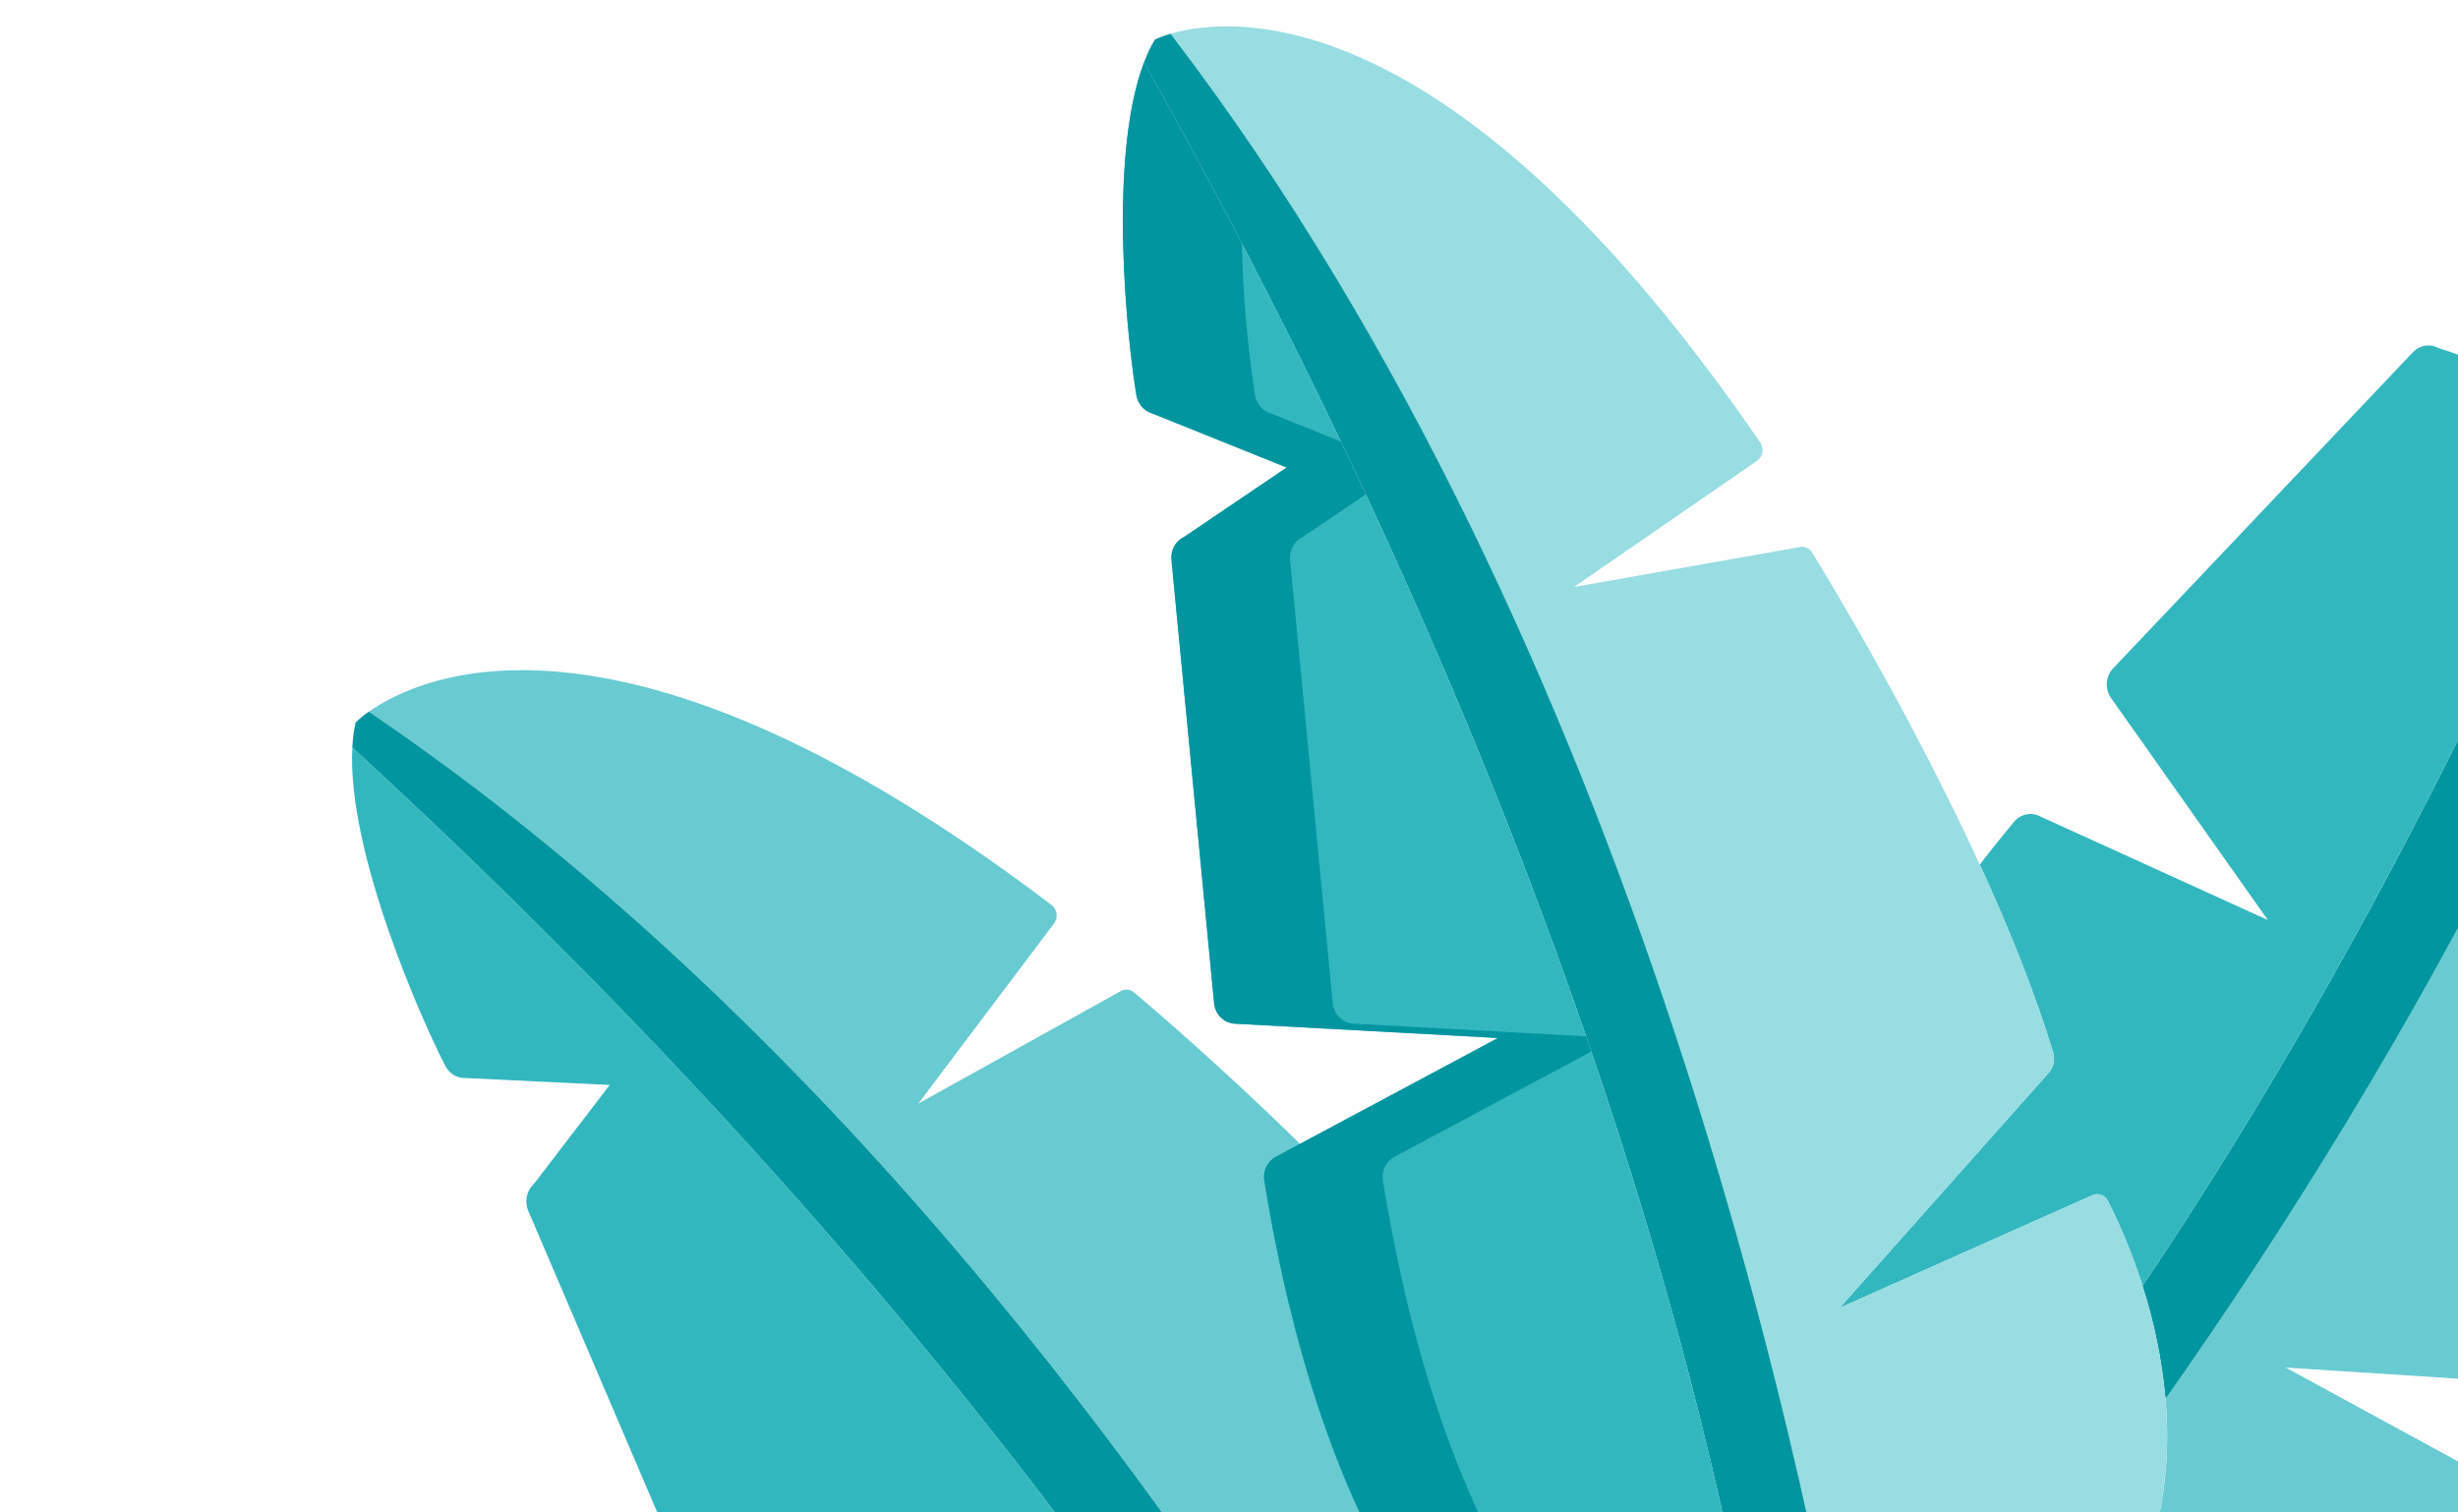
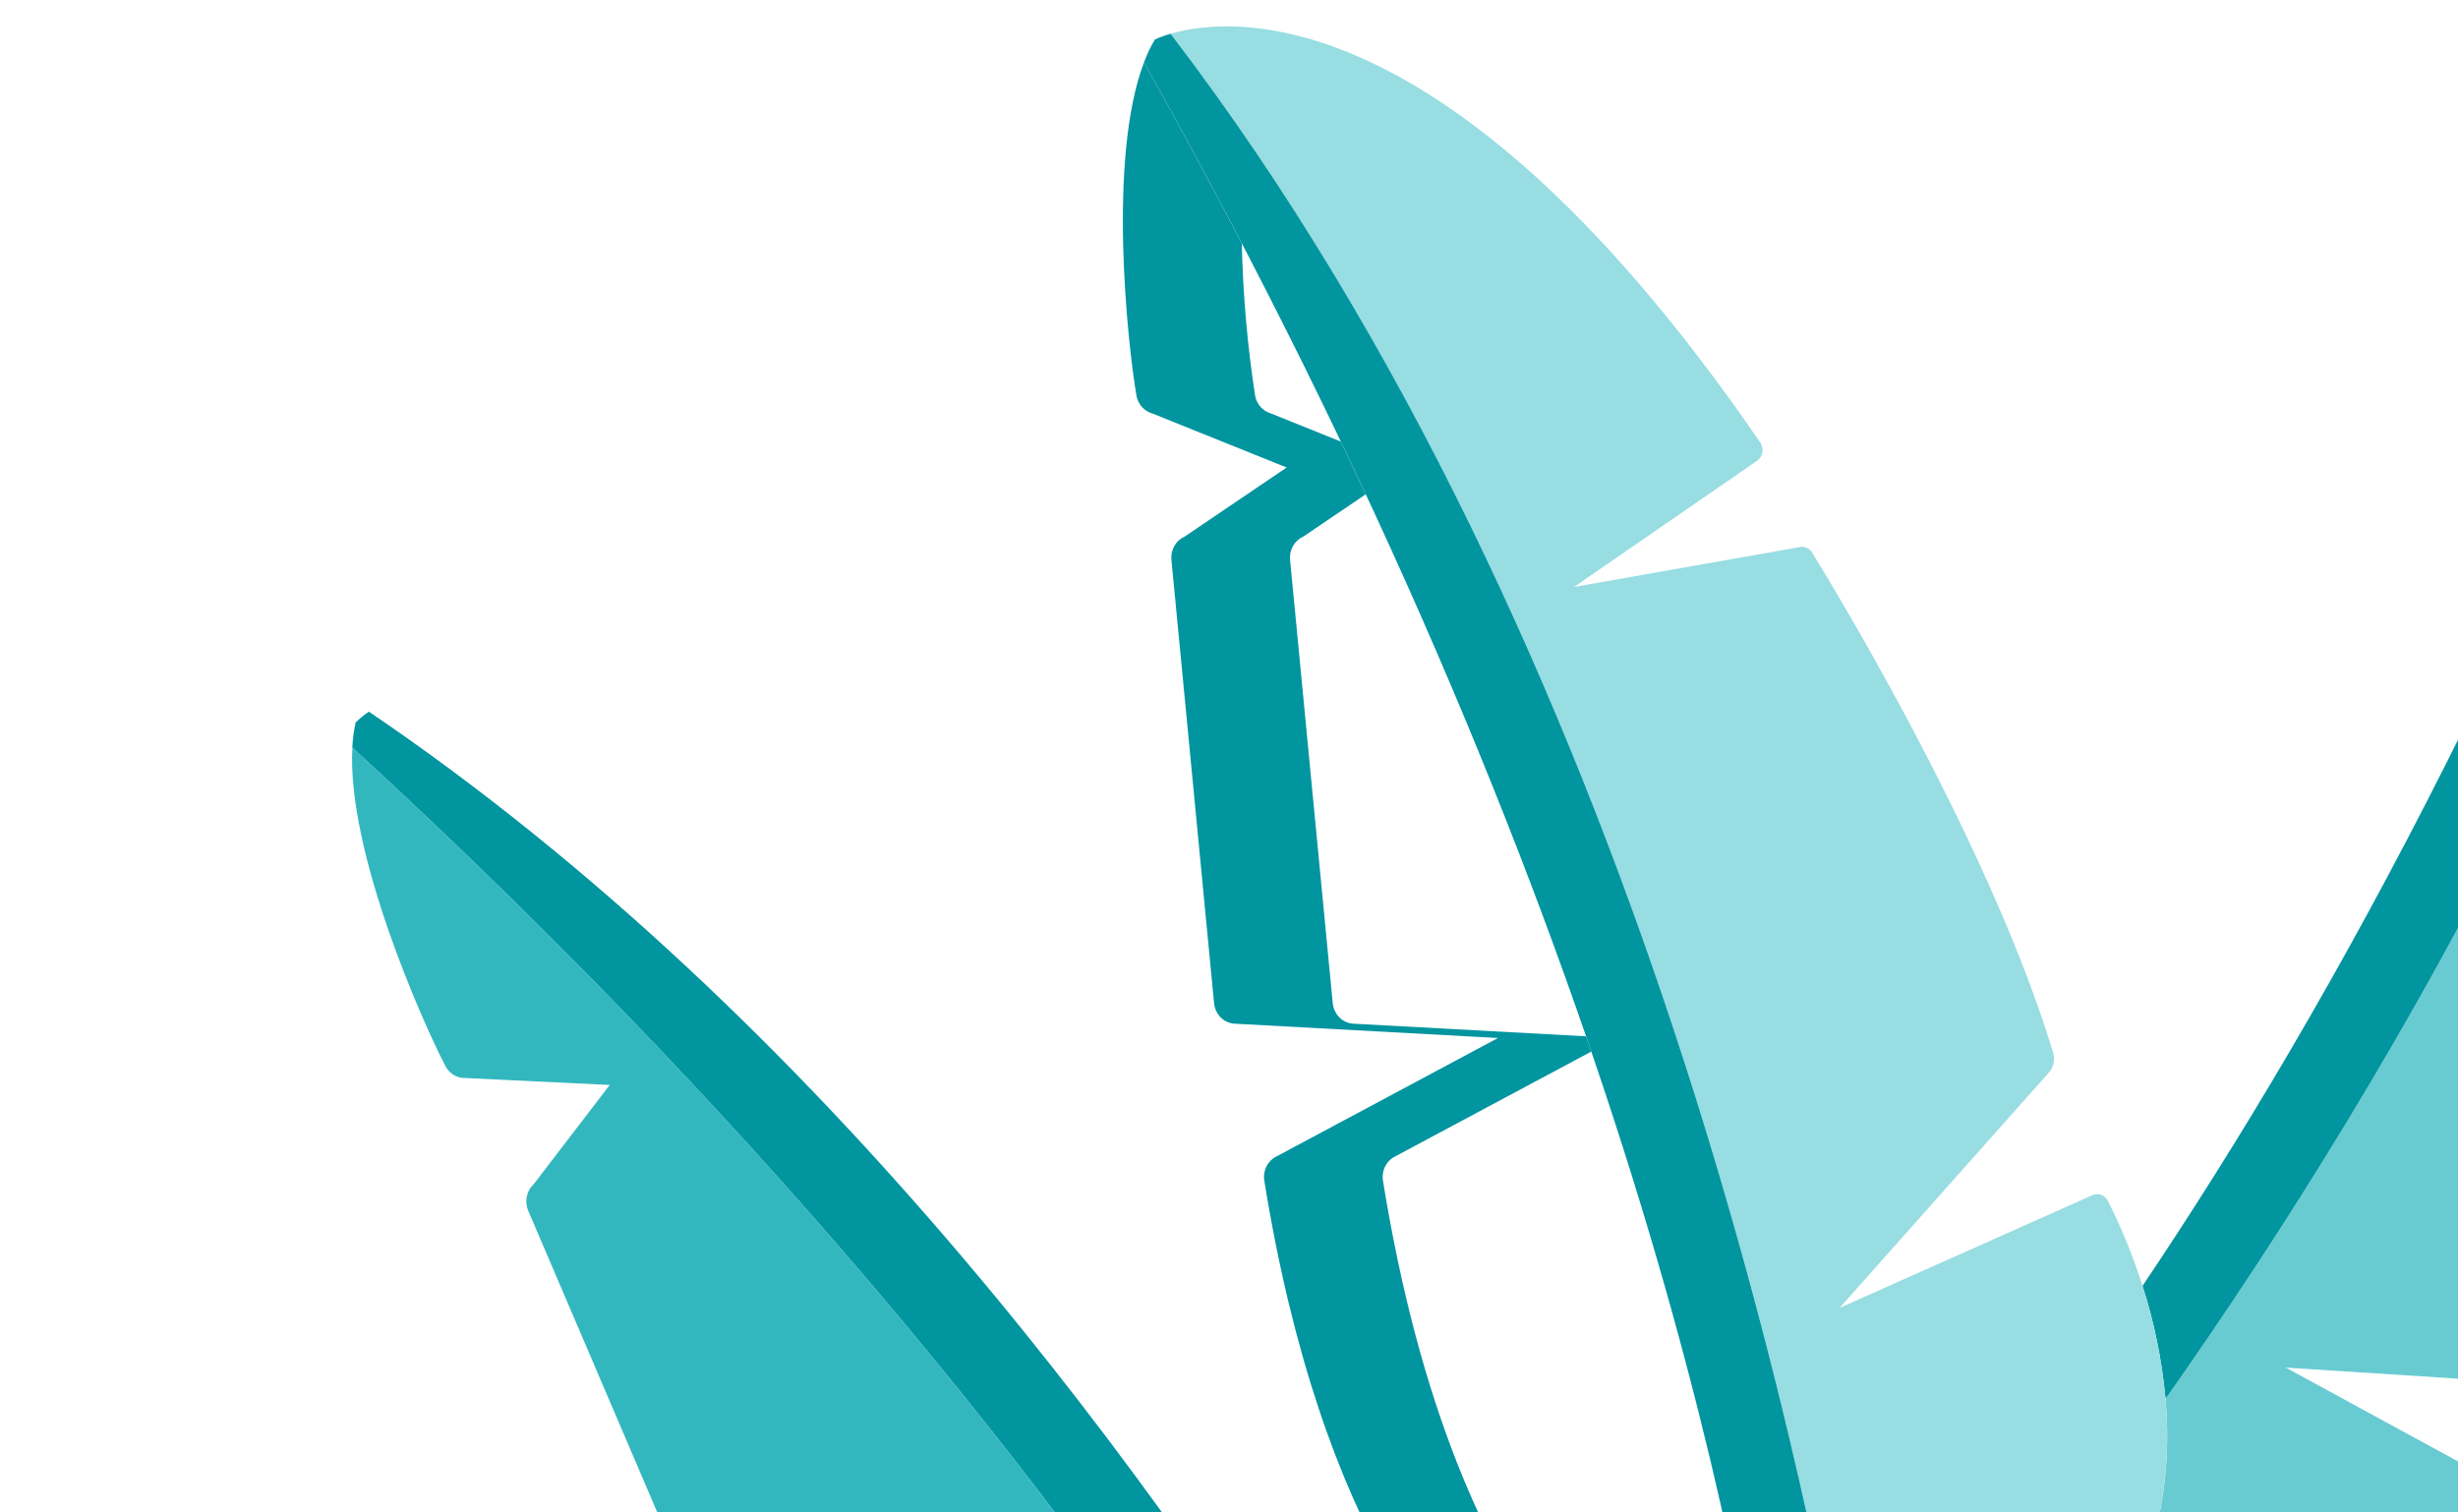
<svg xmlns="http://www.w3.org/2000/svg" width="104" height="64" viewBox="0 0 104 64" fill="none">
  <path d="M118.488 0.727C120.622 2.288 127.333 9.211 121.584 31.893C121.566 31.963 121.535 32.029 121.492 32.087C121.449 32.144 121.395 32.192 121.334 32.227C121.274 32.263 121.207 32.285 121.137 32.292C121.068 32.3 120.998 32.293 120.931 32.272L112.07 29.401L119.353 36.023C119.442 36.09 119.508 36.184 119.543 36.292C119.577 36.4 119.578 36.517 119.544 36.626C118.856 38.878 115.108 50.749 110.425 58.311C110.343 58.442 110.228 58.548 110.093 58.617C109.958 58.685 109.808 58.715 109.659 58.701L96.714 57.871L107.018 63.483C107.135 63.544 107.227 63.648 107.273 63.777C107.32 63.905 107.318 64.047 107.269 64.174C106.176 66.948 99.539 80.875 84.443 73.859V73.857C90.816 69.548 92.038 63.85 91.621 59.148L91.663 59.145C101.531 45.116 113.828 23.994 118.488 0.727Z" fill="#68CBD1" />
  <path d="M117.879 0.343C118.092 0.452 118.296 0.581 118.488 0.727C113.827 23.994 101.53 45.116 91.663 59.145L91.621 59.148C91.47 57.536 91.145 55.947 90.652 54.412C98.65 42.529 108.328 24.977 116.882 0.587C117.207 0.475 117.54 0.393 117.879 0.343Z" fill="#01959F" />
-   <path d="M106.284 9.282C107.636 7.62 112.881 1.927 116.881 0.587C108.327 24.977 98.649 42.53 90.652 54.412C90.261 53.173 89.771 51.971 89.189 50.818C89.127 50.697 89.024 50.605 88.9 50.561C88.776 50.517 88.64 50.524 88.521 50.581L77.834 55.346L86.672 45.407C86.777 45.295 86.852 45.155 86.887 45.002C86.922 44.849 86.916 44.689 86.871 44.539C86.093 41.971 84.978 39.225 83.765 36.584C84.225 35.99 84.707 35.388 85.211 34.779C85.346 34.616 85.529 34.505 85.731 34.463C85.934 34.422 86.143 34.452 86.327 34.55L95.953 38.93L89.35 29.578C89.204 29.394 89.129 29.16 89.139 28.921C89.15 28.682 89.244 28.455 89.405 28.285L102.094 14.903C102.232 14.757 102.412 14.661 102.607 14.629C102.801 14.597 103 14.632 103.175 14.728L108.073 16.359L106.144 10.3C106.073 10.133 106.049 9.95 106.074 9.769C106.099 9.589 106.172 9.42 106.284 9.282Z" fill="#33B7BF" />
-   <path d="M15.61 30.114C17.769 28.591 26.352 24.525 44.497 38.299C44.553 38.342 44.601 38.396 44.636 38.459C44.672 38.522 44.696 38.591 44.705 38.663C44.715 38.735 44.71 38.809 44.692 38.879C44.674 38.95 44.642 39.015 44.6 39.073L38.855 46.698L47.375 41.964C47.466 41.901 47.574 41.87 47.683 41.876C47.792 41.881 47.896 41.923 47.981 41.994C49.74 43.476 58.971 51.408 64.025 58.703C64.113 58.83 64.166 58.98 64.179 59.137C64.192 59.294 64.164 59.451 64.098 59.592L58.702 71.94L67.41 63.892C67.506 63.799 67.632 63.747 67.763 63.748C67.894 63.748 68.02 63.801 68.115 63.895C70.194 65.96 80.218 77.454 68.536 89.679L68.535 89.678C66.987 81.902 62.348 78.659 58.009 77.375L58.021 77.333C49.068 62.647 34.668 43.036 15.61 30.114Z" fill="#68CBD1" />
-   <path d="M15.048 30.571C15.222 30.402 15.41 30.249 15.609 30.114C34.667 43.036 49.067 62.647 58.02 77.333L58.008 77.375C56.517 76.943 54.984 76.689 53.439 76.618C45.727 64.53 33.565 48.762 14.907 31.633C14.924 31.276 14.971 30.92 15.048 30.571Z" fill="#01959F" />
+   <path d="M15.048 30.571C15.222 30.402 15.41 30.249 15.609 30.114C34.667 43.036 49.067 62.647 58.02 77.333C56.517 76.943 54.984 76.689 53.439 76.618C45.727 64.53 33.565 48.762 14.907 31.633C14.924 31.276 14.971 30.92 15.048 30.571Z" fill="#01959F" />
  <path d="M18.846 45.114C17.852 43.195 14.665 36.023 14.909 31.633C33.568 48.762 45.729 64.531 53.441 76.618C52.197 76.555 50.95 76.6 49.712 76.754C49.582 76.771 49.463 76.839 49.38 76.944C49.296 77.05 49.254 77.185 49.261 77.322L49.664 89.477L43.985 77.267C43.923 77.124 43.825 77.001 43.702 76.912C43.578 76.823 43.434 76.77 43.284 76.761C40.715 76.597 37.867 76.698 35.077 76.934C34.713 76.271 34.351 75.584 33.989 74.872C33.892 74.682 33.859 74.463 33.895 74.25C33.93 74.038 34.033 73.844 34.186 73.699L41.552 65.87L30.843 68.958C30.626 69.034 30.39 69.023 30.181 68.927C29.972 68.831 29.804 68.657 29.71 68.439L22.348 51.229C22.268 51.041 22.247 50.831 22.289 50.63C22.331 50.428 22.433 50.246 22.581 50.11L25.797 45.911L19.703 45.617C19.529 45.626 19.357 45.584 19.205 45.495C19.054 45.405 18.929 45.273 18.846 45.114Z" fill="#33B7BF" />
  <path d="M91.619 59.148C92.035 63.85 90.814 69.548 84.441 73.857C82.687 75.02 80.816 75.977 78.861 76.71C76.677 62.856 69.419 27.419 49.529 1.43C52.035 0.695 61.403 -0.333 74.48 18.728C74.521 18.788 74.549 18.855 74.564 18.926C74.579 18.998 74.581 19.072 74.568 19.143C74.555 19.215 74.528 19.284 74.49 19.344C74.451 19.405 74.401 19.457 74.343 19.497L66.598 24.838L76.107 23.158C76.212 23.128 76.324 23.134 76.426 23.175C76.528 23.216 76.615 23.29 76.674 23.386C77.531 24.779 80.92 30.391 83.763 36.584C84.977 39.225 86.091 41.971 86.869 44.539C86.915 44.689 86.92 44.849 86.885 45.002C86.85 45.155 86.776 45.295 86.67 45.407L77.832 55.346L88.519 50.581C88.638 50.524 88.774 50.517 88.898 50.561C89.022 50.605 89.126 50.697 89.187 50.818C89.769 51.971 90.259 53.173 90.65 54.412C91.142 55.947 91.467 57.536 91.619 59.148Z" fill="#97DDE2" />
  <path d="M79.668 82.599L75.77 84.453C75.77 84.453 75.783 81.954 75.219 77.297C73.745 65.127 68.323 38.212 48.404 2.639V2.637C48.529 2.304 48.682 1.982 48.859 1.677C49.075 1.574 49.3 1.492 49.529 1.429C69.419 27.419 76.677 62.856 78.861 76.71C79.447 80.435 79.668 82.599 79.668 82.599Z" fill="#01959F" />
-   <path d="M75.221 77.297C75.221 77.297 58.265 79.452 53.497 49.97C53.462 49.757 53.495 49.538 53.593 49.348C53.691 49.158 53.847 49.008 54.035 48.922L63.384 43.923L52.29 43.32C52.062 43.32 51.841 43.231 51.672 43.071C51.502 42.911 51.395 42.691 51.371 42.453L49.566 23.689C49.546 23.484 49.59 23.278 49.691 23.101C49.791 22.924 49.943 22.786 50.124 22.706L54.441 19.783L48.745 17.491C48.578 17.443 48.427 17.346 48.31 17.211C48.193 17.076 48.115 16.91 48.084 16.731C47.718 14.582 46.853 6.723 48.406 2.639C68.324 38.212 73.746 65.127 75.221 77.297Z" fill="#33B7BF" />
  <path d="M58.516 49.97C58.48 49.757 58.514 49.538 58.612 49.348C58.71 49.158 58.865 49.008 59.054 48.922L67.328 44.498C67.255 44.282 67.183 44.069 67.108 43.852L57.309 43.32C57.08 43.32 56.86 43.231 56.69 43.071C56.521 42.911 56.414 42.691 56.39 42.453L54.584 23.689C54.565 23.484 54.609 23.278 54.709 23.101C54.81 22.924 54.962 22.786 55.143 22.706L57.785 20.917C57.441 20.178 57.09 19.434 56.733 18.686L53.764 17.491C53.596 17.443 53.446 17.346 53.328 17.211C53.212 17.076 53.133 16.91 53.103 16.731C52.776 14.602 52.589 12.453 52.542 10.298C51.236 7.792 49.857 5.239 48.404 2.639C46.851 6.723 47.716 14.582 48.083 16.731C48.113 16.91 48.191 17.076 48.308 17.211C48.425 17.346 48.576 17.443 48.743 17.491L54.439 19.783L50.123 22.706C49.941 22.786 49.789 22.924 49.689 23.101C49.588 23.278 49.544 23.484 49.564 23.689L51.369 42.453C51.393 42.691 51.5 42.911 51.669 43.071C51.839 43.231 52.06 43.32 52.288 43.32L63.382 43.923L54.034 48.922C53.845 49.008 53.689 49.158 53.591 49.348C53.493 49.538 53.459 49.757 53.495 49.97C58.263 79.452 75.219 77.297 75.219 77.297C75.191 77.07 75.162 76.836 75.132 76.599C69.736 74.839 61.591 68.985 58.516 49.97Z" fill="#01959F" />
</svg>